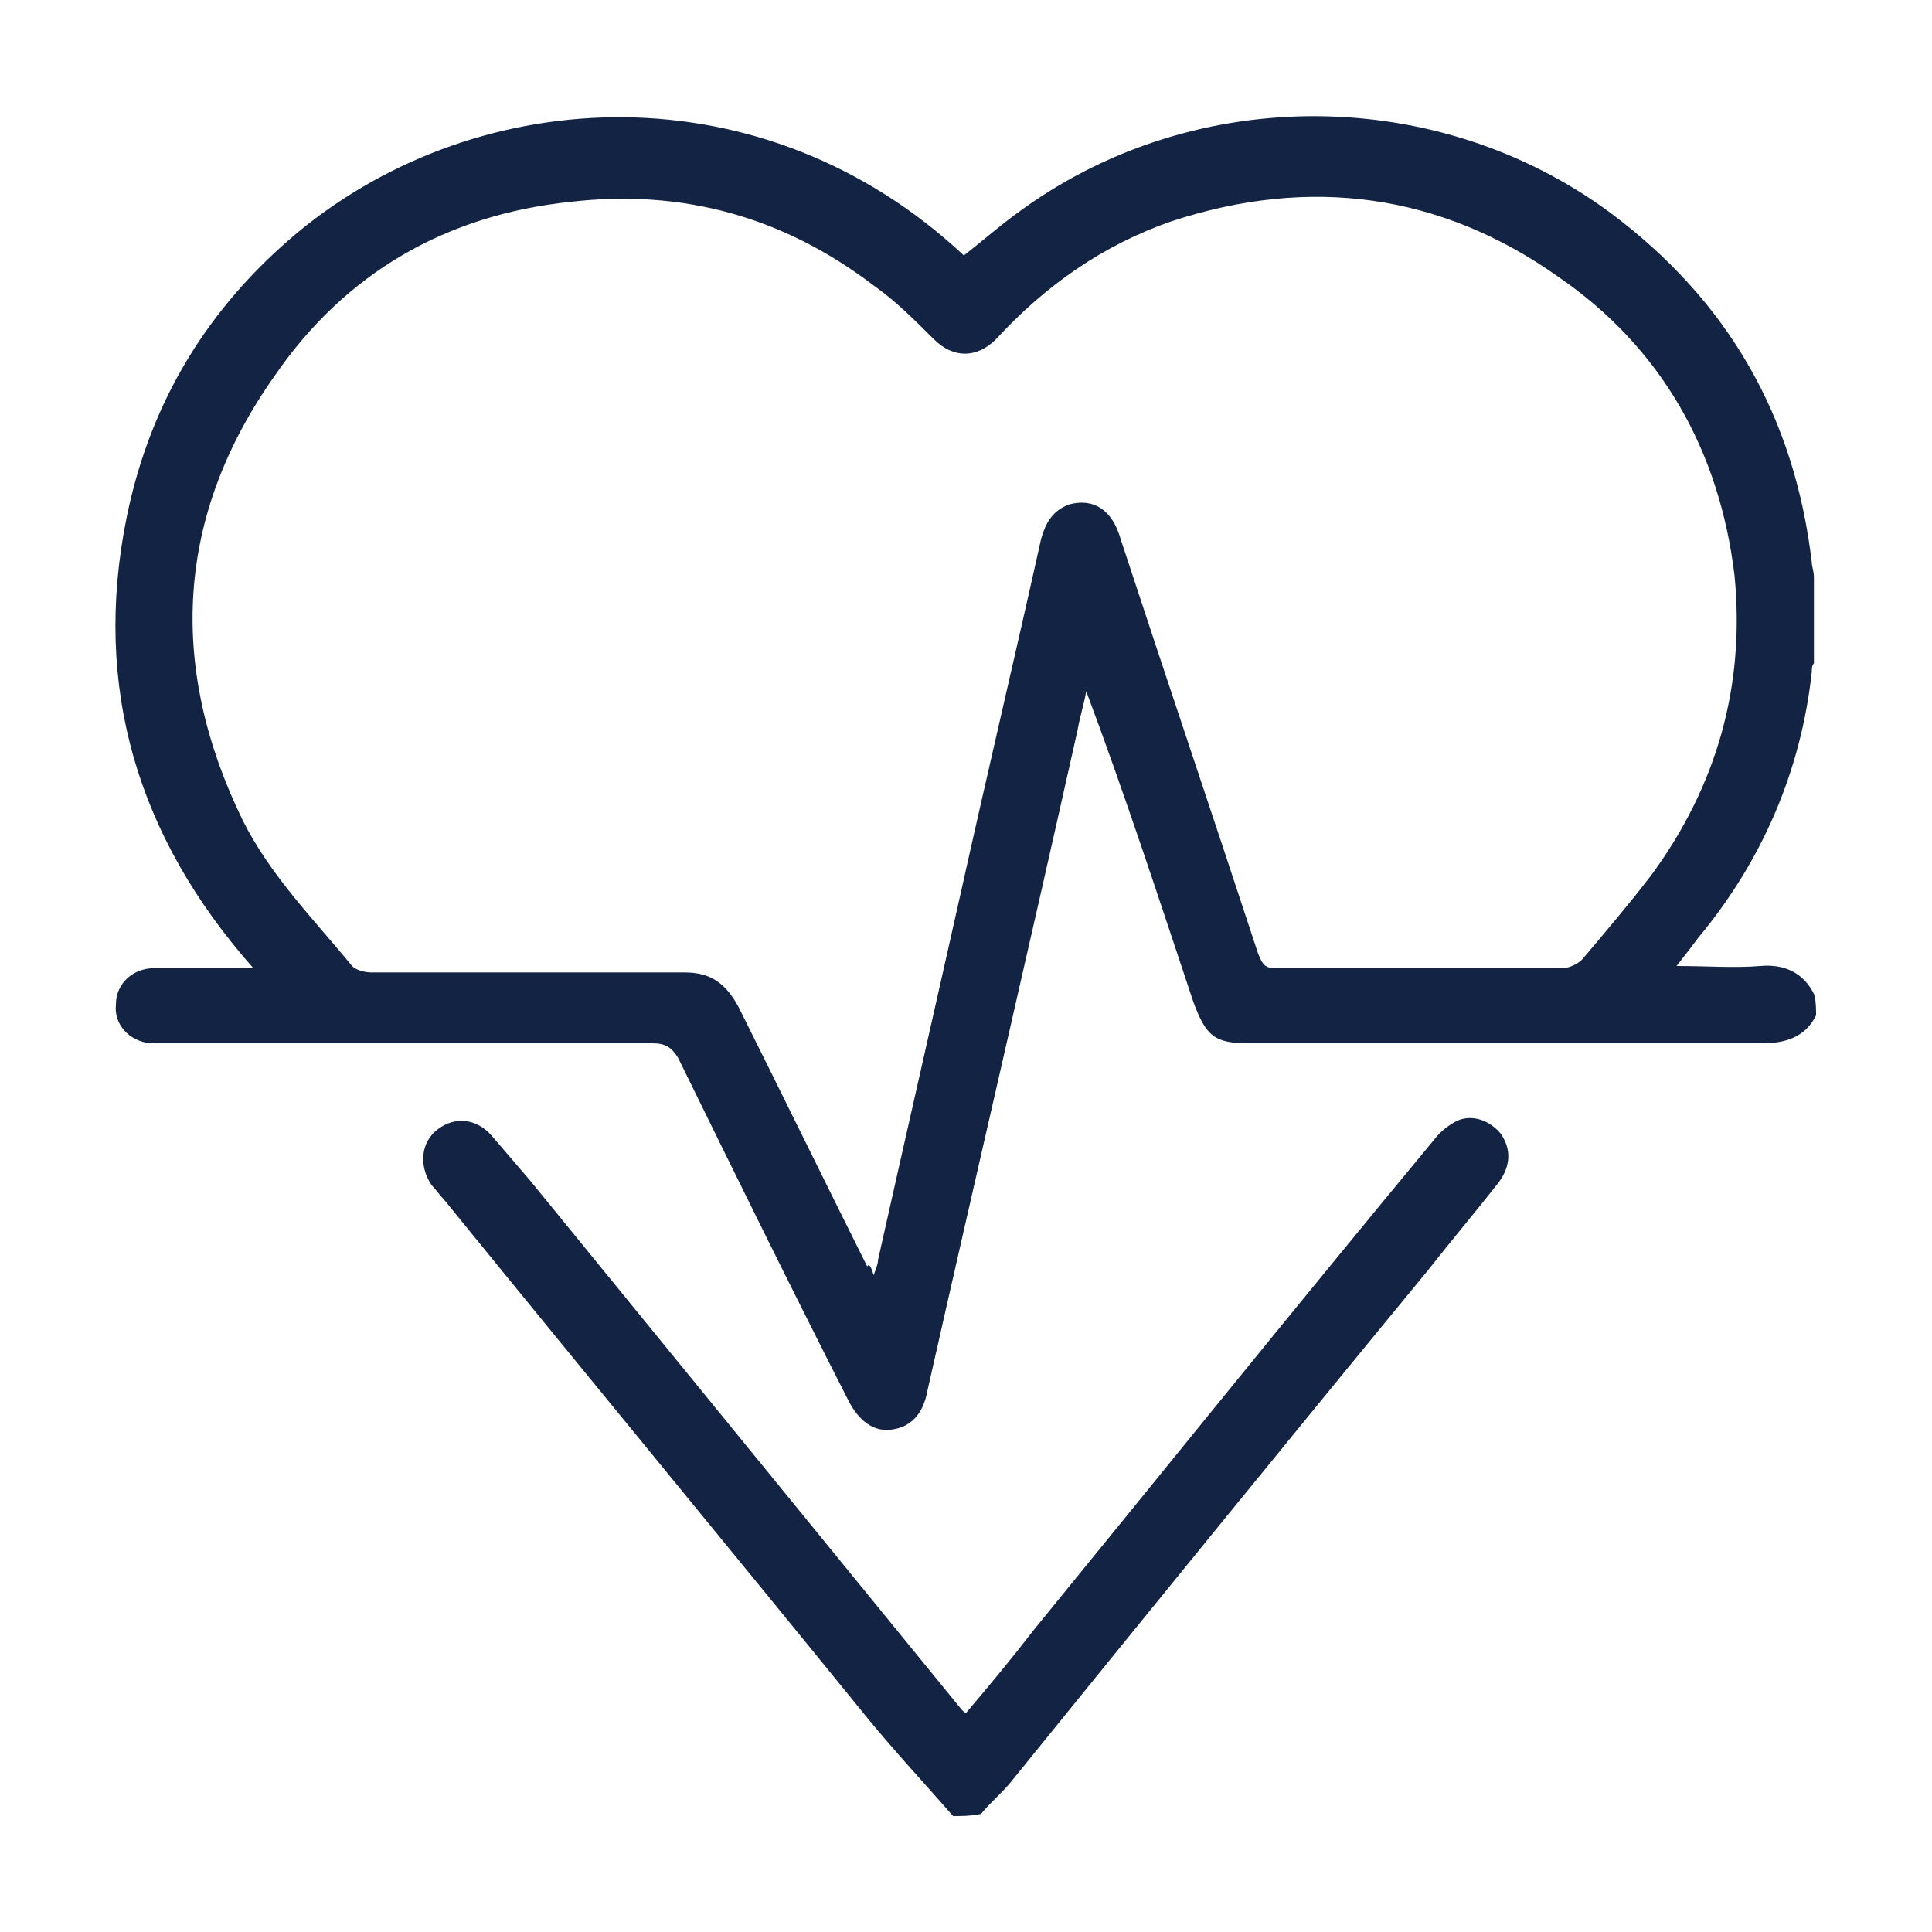
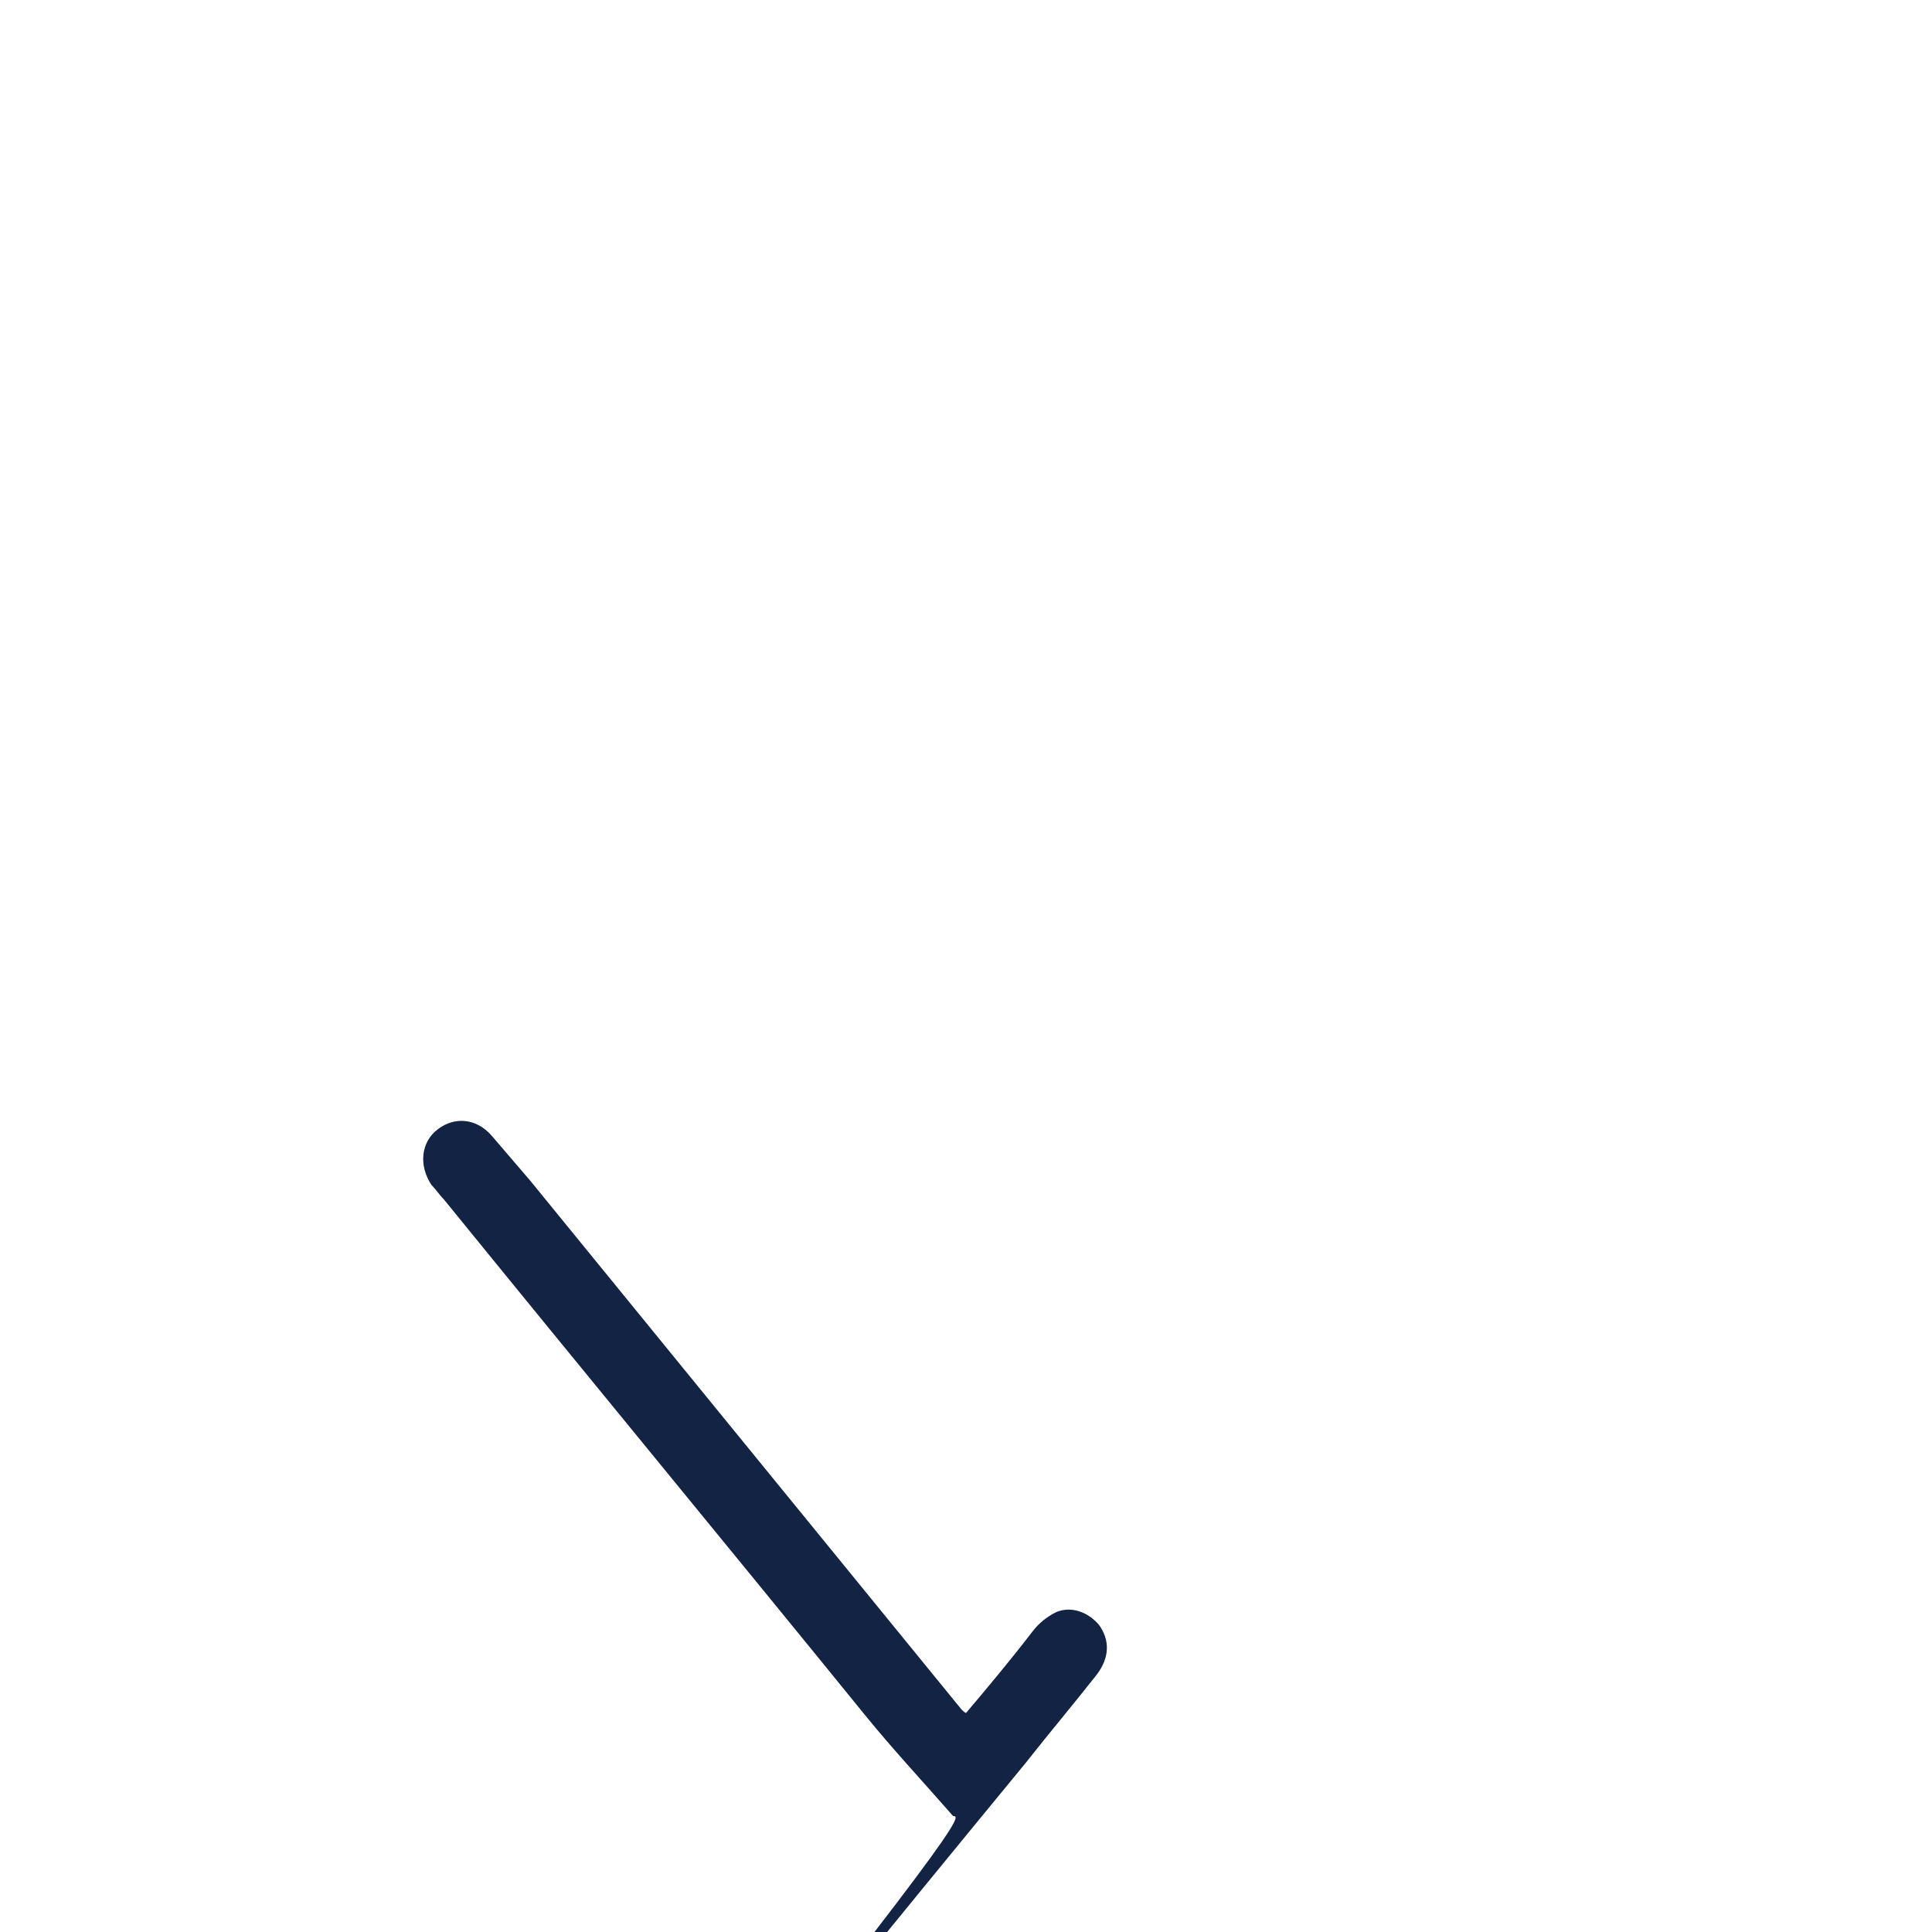
<svg xmlns="http://www.w3.org/2000/svg" version="1.1" id="Layer_1" x="0px" y="0px" width="90px" height="90px" viewBox="0 0 90 90" style="enable-background:new 0 0 90 90;" xml:space="preserve">
  <style type="text/css">
	.st0{fill:#122344;}
</style>
  <g>
-     <path class="st0" d="M84.6,47.3c-0.5,1-1.4,1.3-2.5,1.3c-8,0-15.9,0-23.9,0c-1.6,0-2-0.3-2.6-1.9c-1.6-4.8-3.2-9.7-5-14.5   c-0.1,0.6-0.3,1.2-0.4,1.8c-2.3,10.3-4.7,20.6-7,30.8c-0.2,1.1-0.8,1.7-1.7,1.8c-0.8,0.1-1.5-0.4-2-1.4c-2.7-5.3-5.3-10.6-7.9-15.9   c-0.3-0.5-0.6-0.7-1.2-0.7c-7.5,0-15,0-22.4,0c-0.3,0-0.7,0-1,0c-1-0.1-1.7-0.9-1.6-1.8c0-1,0.8-1.7,1.8-1.7c1.4,0,2.7,0,4.1,0   c0.1,0,0.2,0,0.5,0c-5.4-6.1-7.5-13.1-5.9-21c1.1-5.4,3.8-9.8,8-13.3c8.5-7,21.7-7.6,31,1.1c0.9-0.7,1.8-1.5,2.8-2.2   C55.8,3.9,67,4,75,9.9c5.5,4.1,8.6,9.5,9.4,16.3c0,0.2,0.1,0.4,0.1,0.7c0,1.3,0,2.7,0,4c-0.1,0.1-0.1,0.3-0.1,0.4   c-0.5,4.6-2.3,8.8-5.3,12.4c-0.3,0.4-0.6,0.8-1,1.3c1.4,0,2.7,0.1,3.9,0c1.1-0.1,2,0.3,2.5,1.3C84.6,46.6,84.6,47,84.6,47.3z    M40.7,59.4c0.1-0.3,0.2-0.5,0.2-0.7c1.3-5.8,2.6-11.5,3.9-17.3c1.2-5.4,2.5-10.9,3.7-16.3c0.2-0.7,0.5-1.3,1.3-1.6   c1.1-0.3,2,0.2,2.4,1.6c2.1,6.4,4.3,12.9,6.4,19.3c0.2,0.5,0.3,0.7,0.8,0.7c4.5,0,8.9,0,13.4,0c0.3,0,0.7-0.2,0.9-0.4   c1.1-1.3,2.2-2.6,3.2-3.9c3.1-4.2,4.4-8.9,3.9-14c-0.7-5.8-3.4-10.6-8.2-13.9c-5.5-3.9-11.6-4.7-18-2.6c-3.2,1.1-5.9,3-8.2,5.5   c-0.9,0.9-2,0.9-2.9,0c-0.9-0.9-1.8-1.8-2.8-2.5c-4.2-3.2-8.9-4.5-14.1-3.9c-5.8,0.6-10.5,3.3-13.8,8.1c-4.6,6.5-5,13.5-1.5,20.7   c1.3,2.6,3.3,4.6,5.1,6.8c0.2,0.2,0.6,0.3,0.9,0.3c4.9,0,9.7,0,14.6,0c1.2,0,1.9,0.5,2.5,1.6c2,4,4,8.1,6,12.1   C40.5,58.8,40.6,59.1,40.7,59.4z" />
-     <path class="st0" d="M44.4,84.6c-1.4-1.6-2.8-3.1-4.1-4.7c-6.5-8-13.1-16-19.6-24c-0.2-0.2-0.4-0.5-0.6-0.7c-0.6-0.9-0.5-2,0.3-2.6   c0.8-0.6,1.8-0.5,2.5,0.3c0.6,0.7,1.2,1.4,1.8,2.1c6.6,8.1,13.3,16.3,19.9,24.4c0.1,0.1,0.2,0.3,0.4,0.4c1.1-1.3,2.1-2.5,3.1-3.8   c6.2-7.6,12.4-15.3,18.7-22.9c0.3-0.4,0.7-0.7,1.1-0.9c0.7-0.3,1.5,0,2,0.6c0.5,0.7,0.5,1.5-0.1,2.3c-1.1,1.4-2.2,2.7-3.3,4.1   c-6.5,7.9-13,15.9-19.4,23.8c-0.4,0.5-1,1-1.4,1.5C45.2,84.6,44.8,84.6,44.4,84.6z" />
+     <path class="st0" d="M44.4,84.6c-1.4-1.6-2.8-3.1-4.1-4.7c-6.5-8-13.1-16-19.6-24c-0.2-0.2-0.4-0.5-0.6-0.7c-0.6-0.9-0.5-2,0.3-2.6   c0.8-0.6,1.8-0.5,2.5,0.3c0.6,0.7,1.2,1.4,1.8,2.1c6.6,8.1,13.3,16.3,19.9,24.4c0.1,0.1,0.2,0.3,0.4,0.4c1.1-1.3,2.1-2.5,3.1-3.8   c0.3-0.4,0.7-0.7,1.1-0.9c0.7-0.3,1.5,0,2,0.6c0.5,0.7,0.5,1.5-0.1,2.3c-1.1,1.4-2.2,2.7-3.3,4.1   c-6.5,7.9-13,15.9-19.4,23.8c-0.4,0.5-1,1-1.4,1.5C45.2,84.6,44.8,84.6,44.4,84.6z" />
  </g>
</svg>